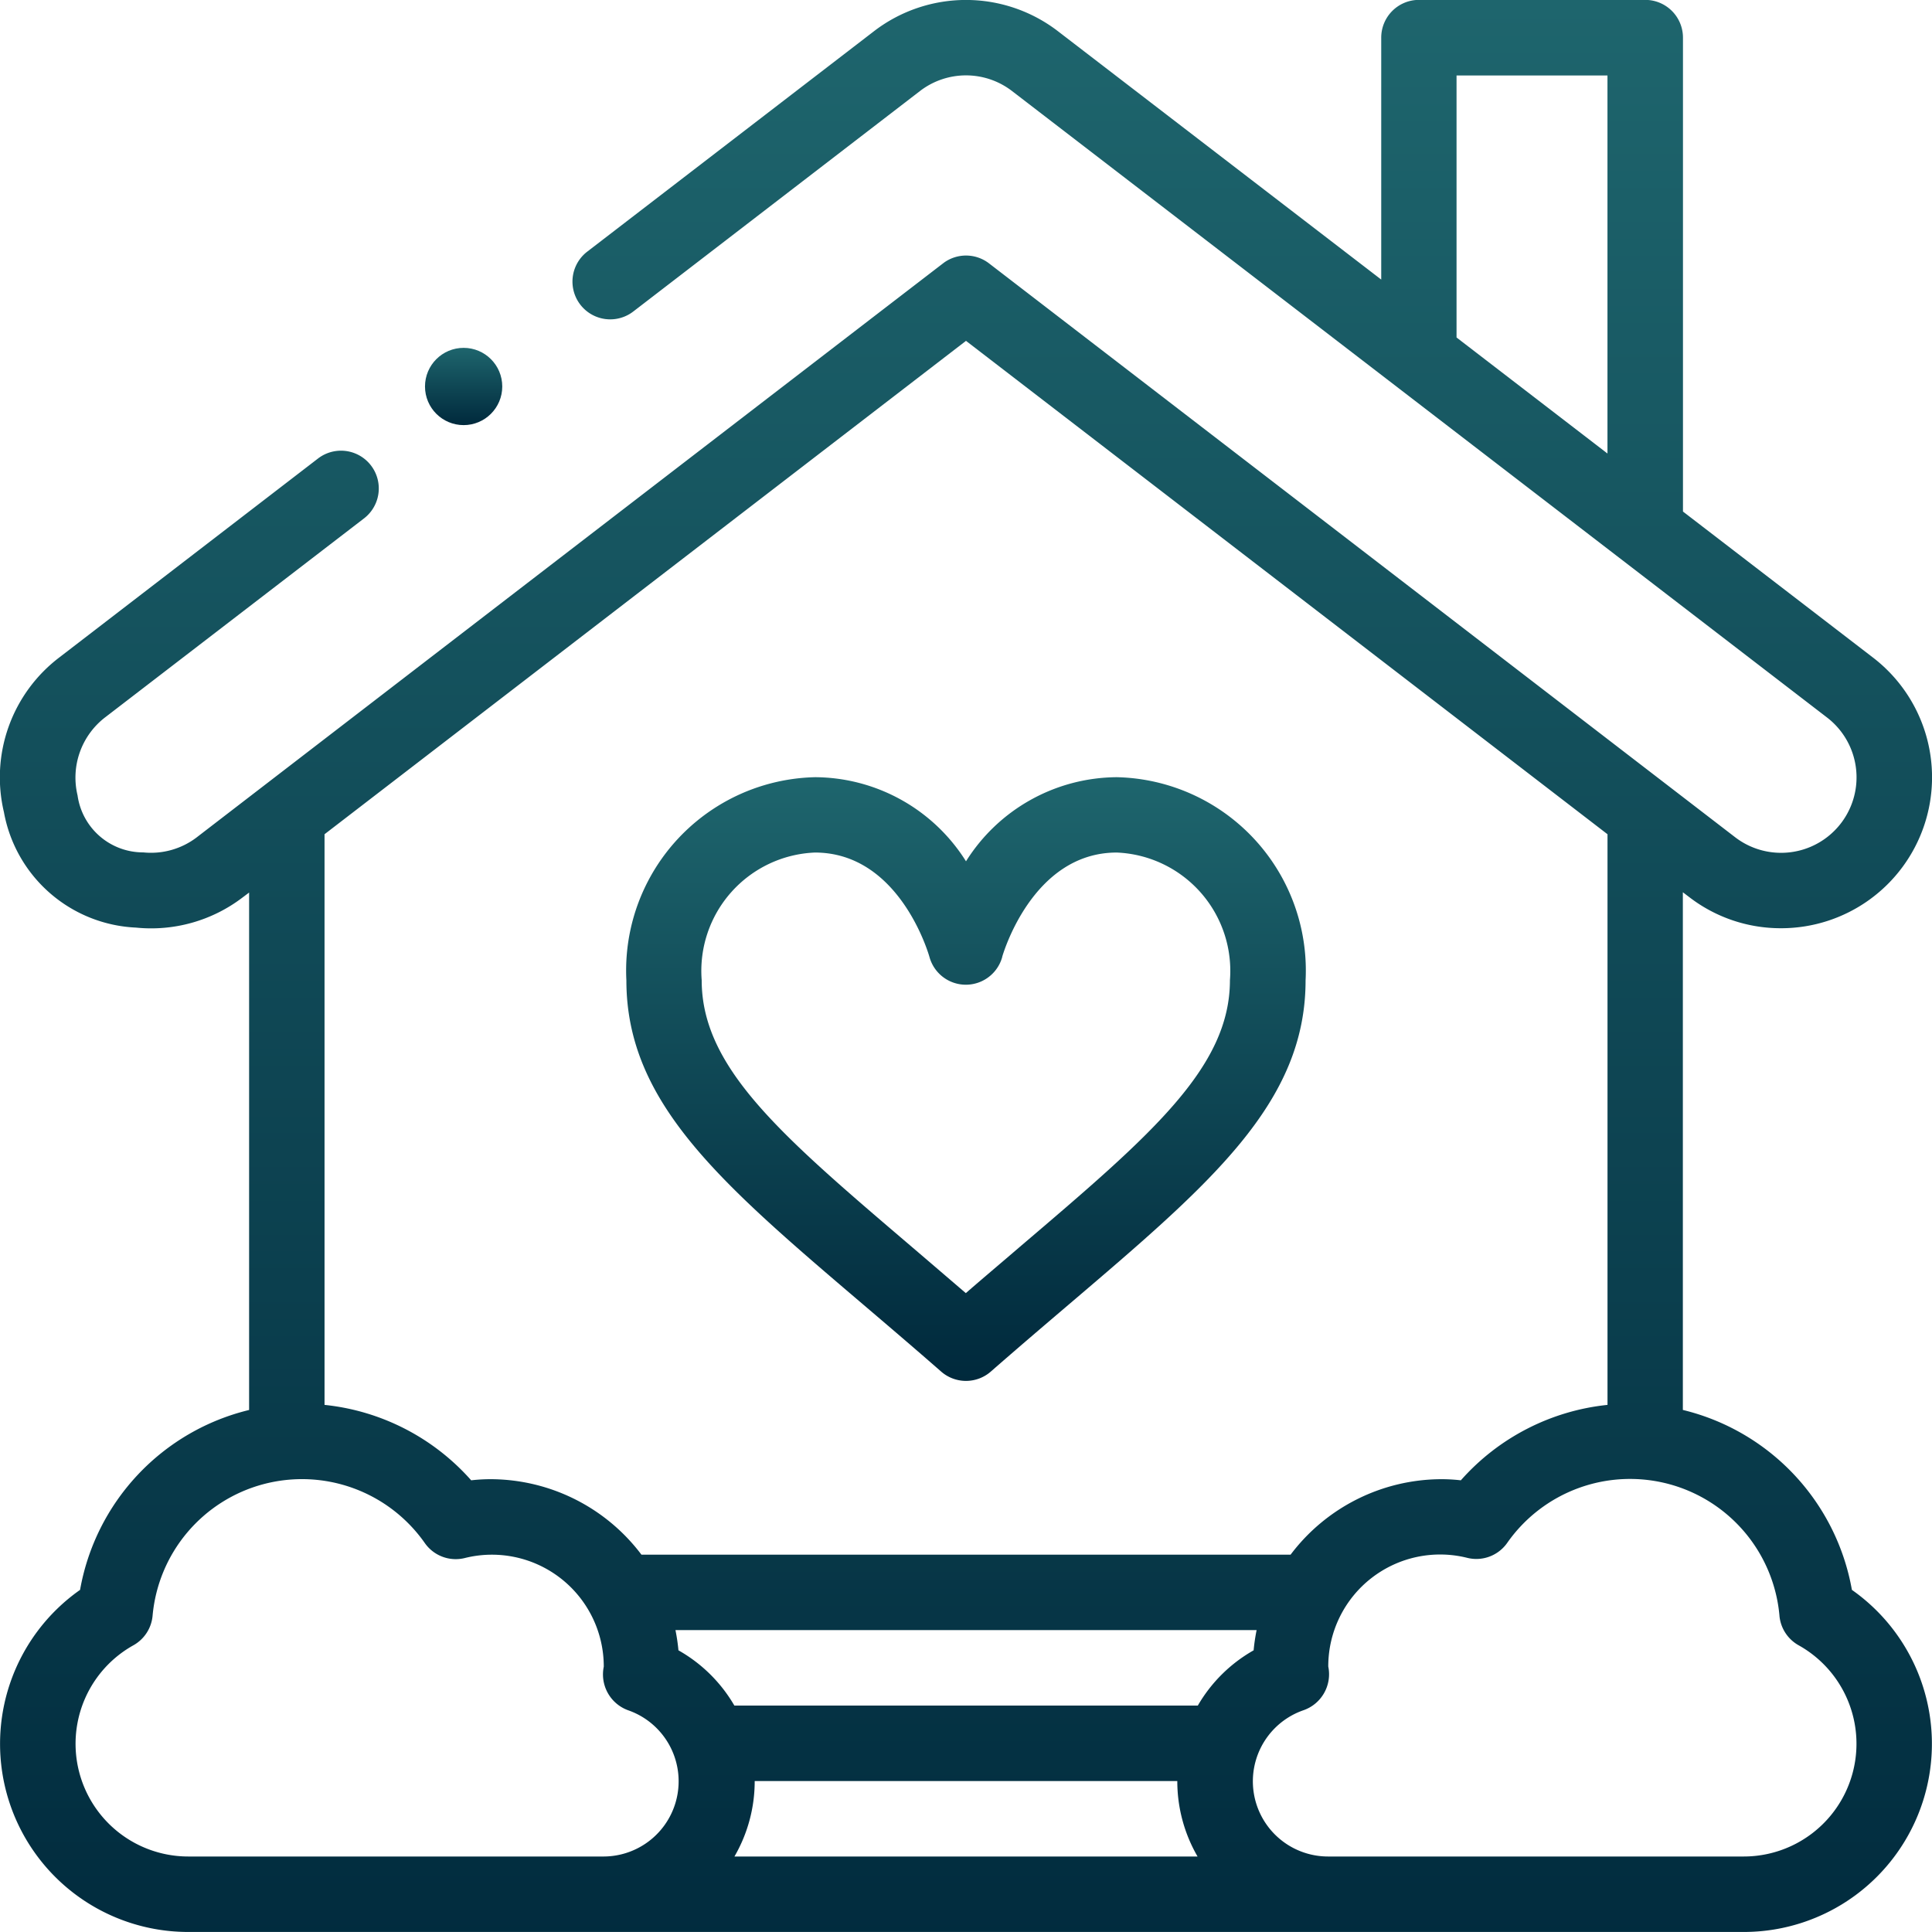
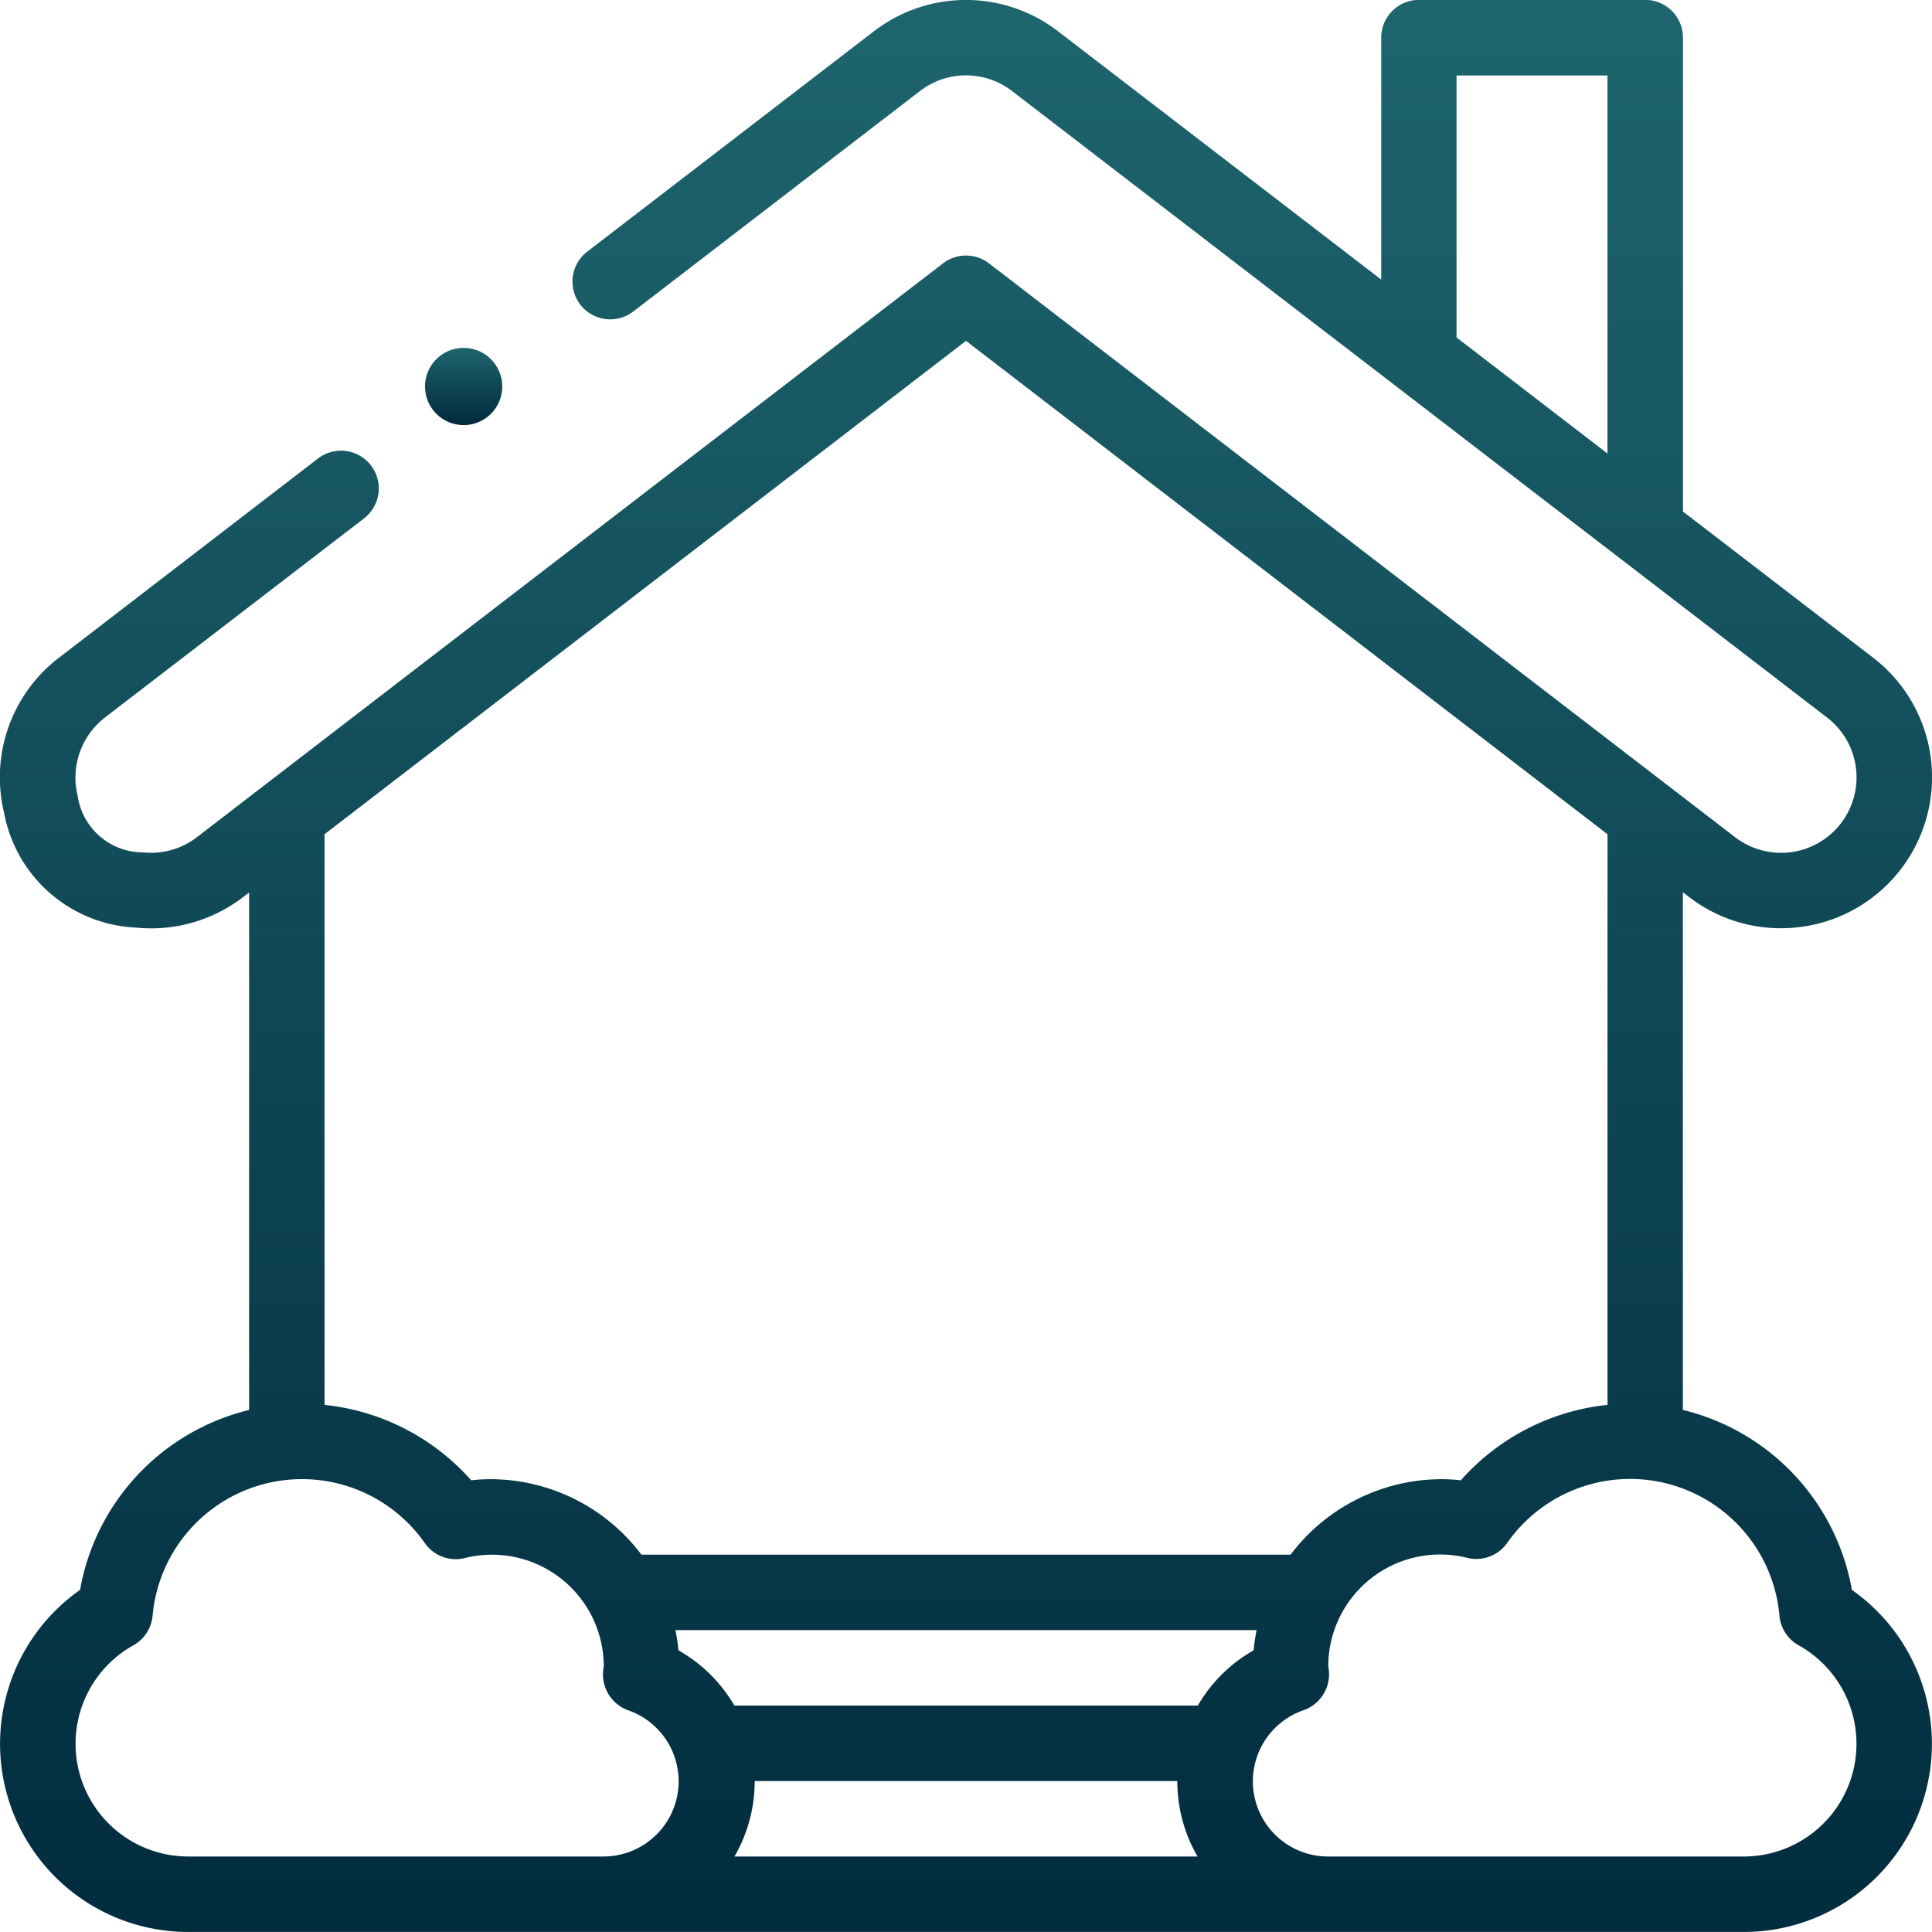
<svg xmlns="http://www.w3.org/2000/svg" width="51.614" height="51.613" viewBox="0 0 51.614 51.613">
  <defs>
    <linearGradient id="a" x1="0.5" x2="0.5" y2="1" gradientUnits="objectBoundingBox">
      <stop offset="0" stop-color="#1e656d" />
      <stop offset="1" stop-color="#00293c" />
    </linearGradient>
  </defs>
-   <path d="M171.046,206a5.165,5.165,0,0,0-5.04,5.427c0,3.271,2.518,5.416,6.329,8.663.664.566,1.351,1.151,2.08,1.789a1.008,1.008,0,0,0,1.327,0c.729-.638,1.416-1.223,2.08-1.789,3.811-3.247,6.329-5.392,6.329-8.663a5.165,5.165,0,0,0-5.04-5.427,4.789,4.789,0,0,0-4.032,2.247A4.789,4.789,0,0,0,171.046,206Zm5,4.8c.008-.028.791-2.787,3.06-2.787a3.164,3.164,0,0,1,3.024,3.411c0,2.34-2.115,4.143-5.62,7.129-.465.4-.941.8-1.436,1.23-.5-.428-.971-.833-1.436-1.23-3.5-2.986-5.62-4.788-5.62-7.129a3.164,3.164,0,0,1,3.024-3.411c2.241,0,3.025,2.664,3.061,2.79a1.008,1.008,0,0,0,1.944,0Z" transform="translate(-149.272 -185.237)" fill="url(#a)" />
  <circle cx="1.032" cy="1.032" r="1.032" transform="translate(11.354 9.293)" fill="url(#a)" />
  <path d="M45.14,23.978a4,4,0,0,0,2.442.823,4.032,4.032,0,0,0,2.445-7.239l-5.066-3.893V1.011A1.008,1.008,0,0,0,43.953,0H37.9A1.008,1.008,0,0,0,36.9,1.011V7.472L28.249.826a4.033,4.033,0,0,0-4.886,0l-7.675,5.9a1.008,1.008,0,1,0,1.229,1.6l7.672-5.9a2.017,2.017,0,0,1,2.436,0L48.8,19.164a2.016,2.016,0,0,1-2.436,3.213L26.422,7.039a1.008,1.008,0,0,0-1.194-.026c-.046.032-19.973,15.36-19.975,15.362a2.016,2.016,0,0,1-1.425.4,1.768,1.768,0,0,1-1.756-1.523,2.031,2.031,0,0,1,.745-2.091l6.908-5.309a1.008,1.008,0,1,0-1.229-1.6l-6.9,5.306A4.025,4.025,0,0,0,.105,21.7a3.76,3.76,0,0,0,3.527,3.084,4.024,4.024,0,0,0,2.842-.8l0,0,.181-.136V37.671a6.027,6.027,0,0,0-4.516,4.806,5.026,5.026,0,0,0,2.9,9.139H46.574a5.026,5.026,0,0,0,2.9-9.139,6.027,6.027,0,0,0-4.516-4.807V23.84ZM38.912,2.019h4.032v10.1l-4.032-3.1ZM16.13,49.6H5.041a3.012,3.012,0,0,1-1.473-5.645,1.008,1.008,0,0,0,.508-.783,4.007,4.007,0,0,1,7.275-1.943,1.008,1.008,0,0,0,1.056.4,2.988,2.988,0,0,1,3.723,2.9,1.018,1.018,0,0,0,.658,1.167A2.009,2.009,0,0,1,16.13,49.6Zm17.361-5.508A4,4,0,0,0,32,45.568H19.619a4,4,0,0,0-1.494-1.476,5.112,5.112,0,0,0-.08-.541H33.571A5.138,5.138,0,0,0,33.491,44.091ZM19.621,49.6a4.008,4.008,0,0,0,.541-2.016h11.29a4.009,4.009,0,0,0,.541,2.016Zm27.918-6.428a1.008,1.008,0,0,0,.508.783A3.012,3.012,0,0,1,46.574,49.6H35.485a2.009,2.009,0,0,1-.658-3.909,1.018,1.018,0,0,0,.658-1.167,2.988,2.988,0,0,1,3.723-2.9,1.008,1.008,0,0,0,1.056-.4,4.007,4.007,0,0,1,7.275,1.943Zm-4.594-5.637a6.062,6.062,0,0,0-3.918,2.015,4.539,4.539,0,0,0-.518-.03,5.059,5.059,0,0,0-4.03,2.016H17.136a5.059,5.059,0,0,0-4.03-2.016,4.537,4.537,0,0,0-.518.03A6.061,6.061,0,0,0,8.67,37.535V22.29L25.807,9.109,42.945,22.29Z" transform="translate(0 -0.003)" fill="url(#a)" />
</svg>